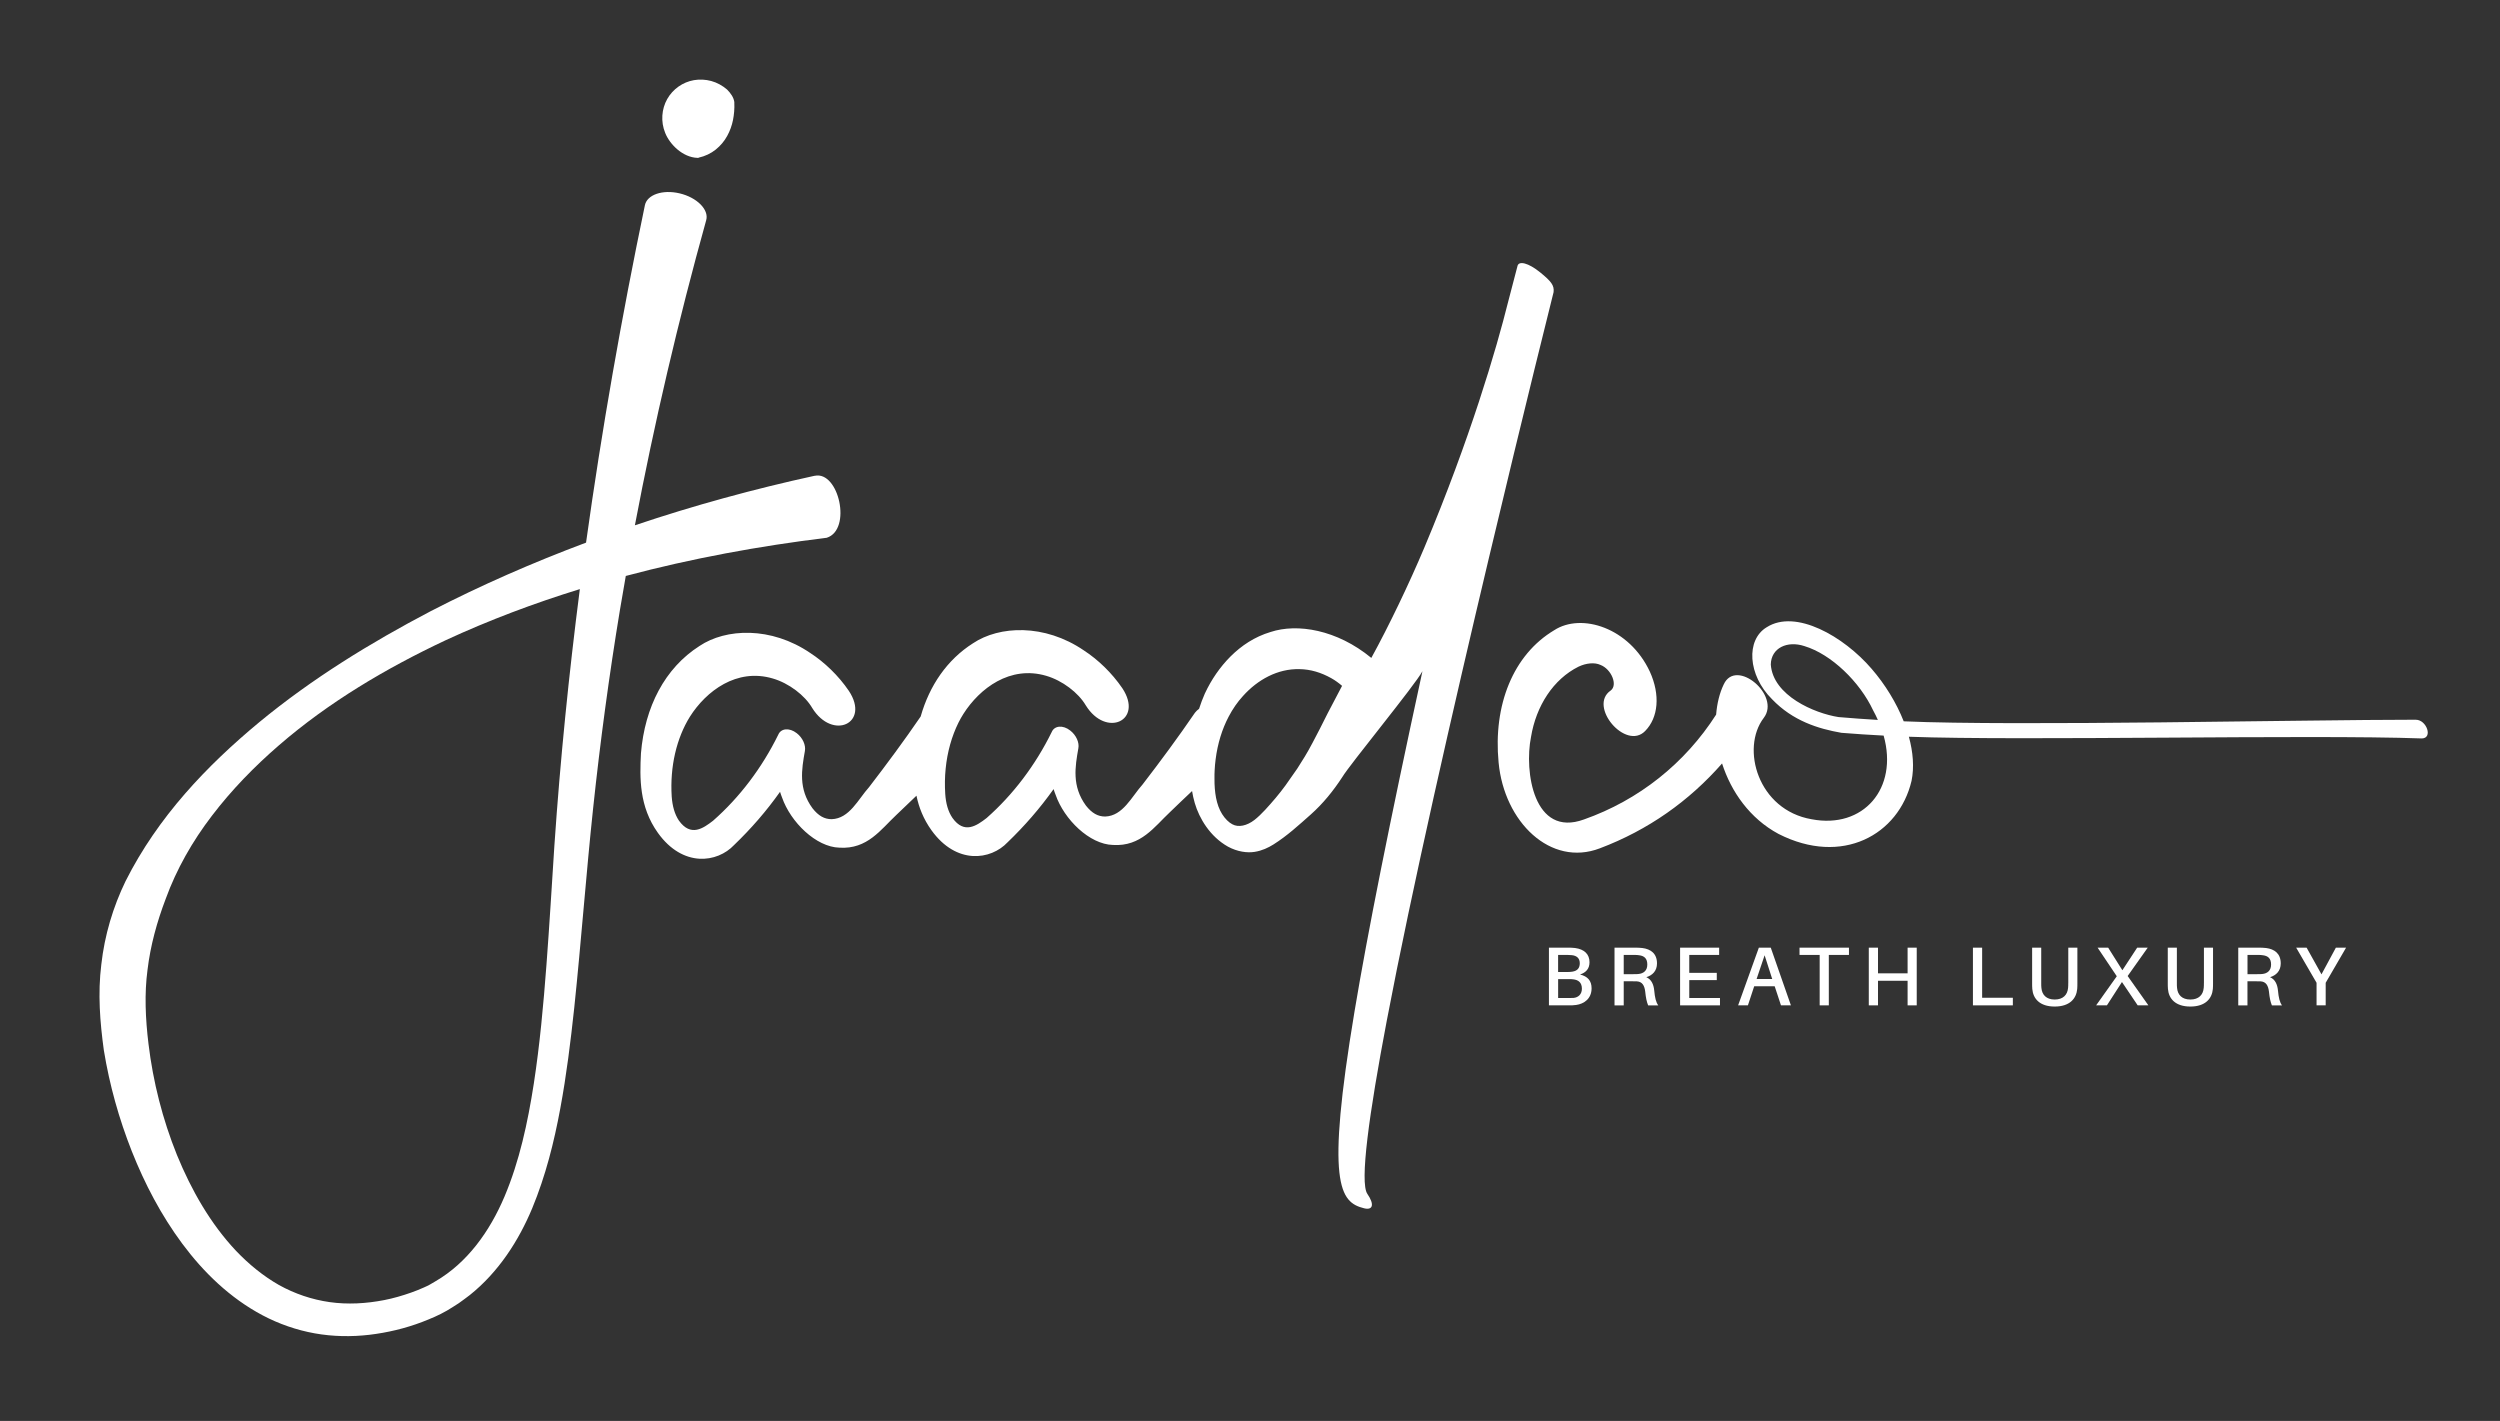
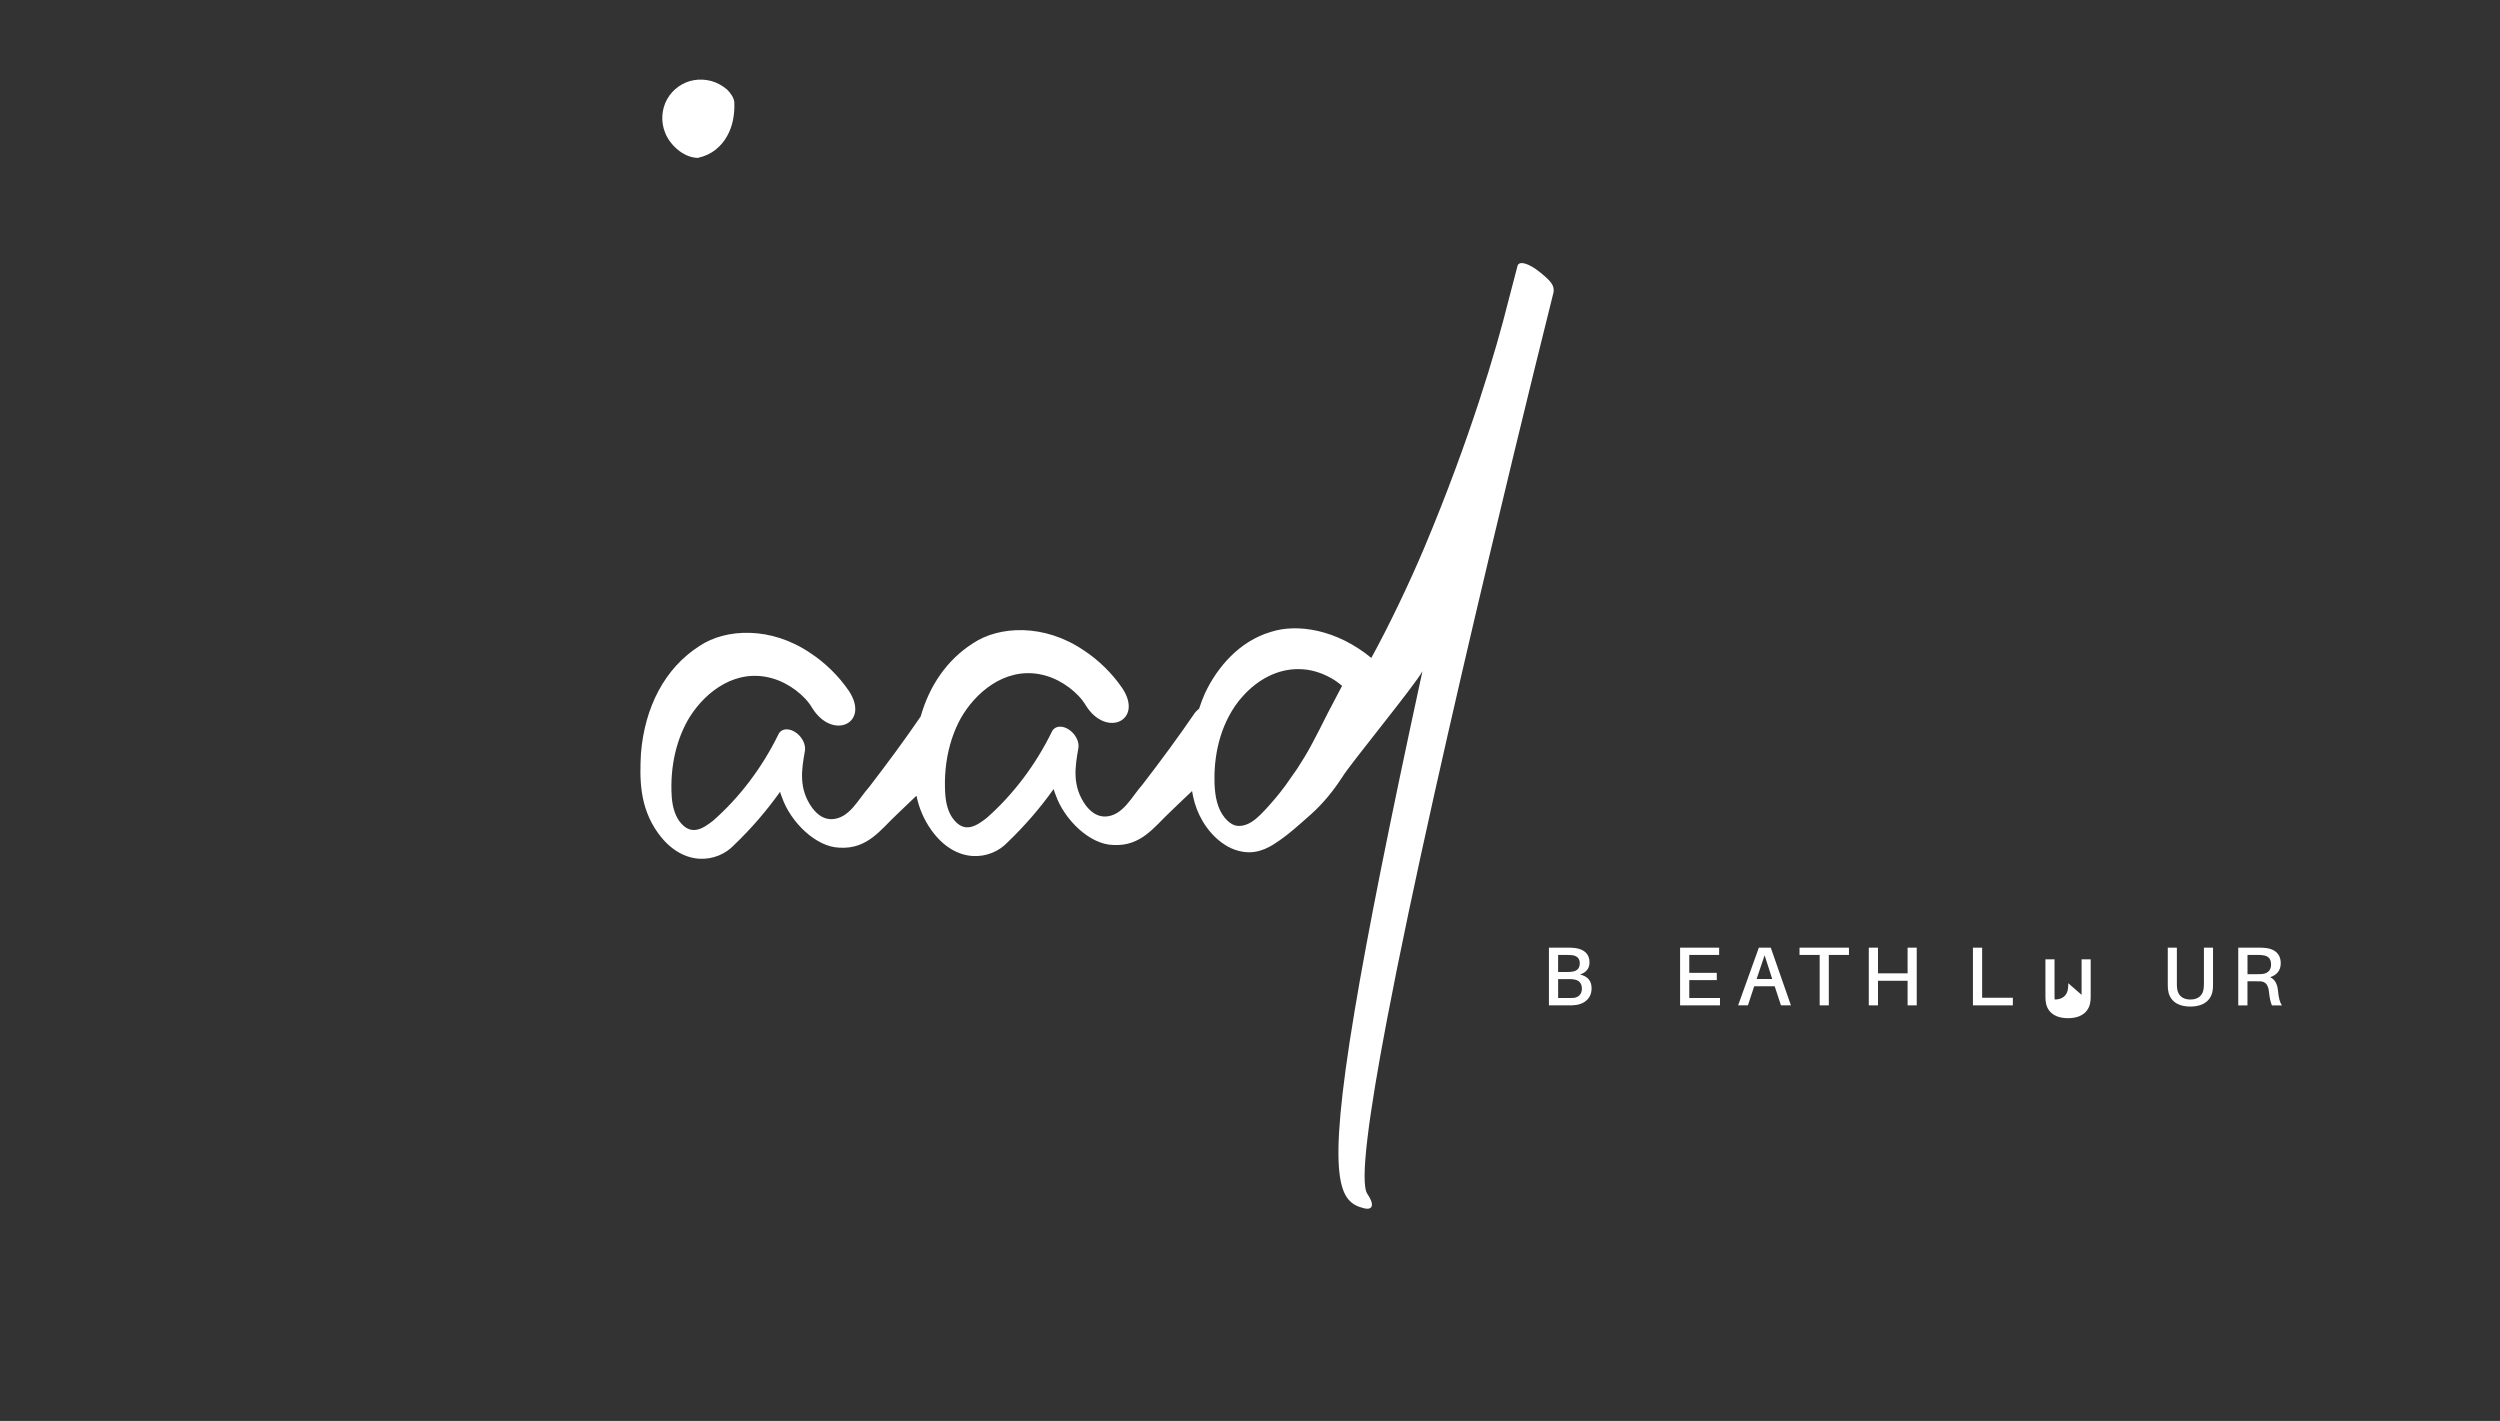
<svg xmlns="http://www.w3.org/2000/svg" id="Layer_1" data-name="Layer 1" viewBox="0 0 719.69 409.05">
  <rect x="0" y="0" width="719.69" height="409.05" fill="#333333" stroke="none" />
  <defs>
    <style>      .cls-1 {        fill: #fff;      }    </style>
  </defs>
-   <path class="cls-1" d="M695.48,207.19c-32.14,0-114.91,1.89-147.45.46-2.11-5.35-5.34-10.61-9.22-15.1-8.07-9.39-21.88-17.29-30.21-11.99-6.03,3.61-5.49,13.77,1.53,20.73,5.95,6.22,13.29,8.51,19.98,9.67,4.07.33,8.11.59,12.14.8,4.3,15.25-5.88,26.94-20.74,24.08-15.43-2.66-20.45-20.39-13.77-29.18,4.97-6.46-7.97-17.34-11.52-9.64-1.22,2.53-1.93,5.51-2.19,8.7-8.96,14.01-22.25,24.62-38.07,30.19-14.47,5.26-17.21-13.83-15.22-23.76,1.48-8.95,6.42-16.61,13.67-20.23,2.26-1.07,4.69-1.27,6.31-.51,3.16,1.2,5.08,5.82,2.95,7.38-6.57,4.52,4.35,17.37,9.92,11.66,3.82-3.87,4.4-10.43,1.36-17.1-5.91-12.67-19.7-17.01-27.54-11.92-11.82,7.07-17.59,21.53-16,38.06,1.59,17.14,14.97,30.16,29.15,24.72,13.92-5.26,25.7-13.61,35.18-24.43,2.61,8.13,8,15.86,16.26,20.29,18.28,9.31,34.61.29,38.29-15.29.79-3.9.44-8.26-.77-12.69,32.51,1.22,115.27-.68,147.69.49,3.22-.08,1.36-5.36-1.72-5.38M509.77,191.29c.09-4.79,4.76-6.91,9.66-5.3,7.79,2.35,15.98,10.34,19.8,18.51.52.93.95,1.84,1.36,2.75-3.76-.23-7.52-.49-11.31-.82-6.94-1.08-18.89-6.17-19.51-15.14" />
  <path class="cls-1" d="M447.24,84.08c.23-1.92-.7-3.09-3.8-5.62-3.49-2.84-6.26-3.46-6.6-1.85l-2.68,10.26c-3.35,13.46-10.94,39.42-24.17,70.87-4.27,10.14-10.15,22.44-15.22,31.66-9.93-8.18-21.32-9.99-28.99-7.47-4.66,1.4-8.4,3.94-11.5,7.01-3.07,3.07-5.57,6.7-7.45,10.75-.62,1.41-1.17,2.87-1.65,4.36-.43.28-.81.67-1.19,1.14-4.83,7.07-9.9,13.92-15.07,20.64-3.17,3.53-5.65,9.07-10.78,9.23-2.08,0-3.8-.96-5.52-3.14-4.1-5.61-3.12-11.19-2.19-16.49.33-1.66-.61-3.8-2.35-5.14-2.08-1.64-4.52-1.41-5.3.41-4.72,9.6-11.14,18.07-18.76,24.79-2.85,2.2-6.43,4.74-9.83-.03-1.25-1.83-1.9-4.17-2.08-6.93-.15-2.45-.12-4.88.12-7.23.47-4.83,1.75-9.34,3.68-13.25.45-.87.9-1.72,1.42-2.52,4.7-7.4,13.47-14.03,23.82-10.99,4.69,1.36,9.27,4.87,11.41,8.5,5.85,9.45,16.71,4.44,10.54-4.91-3.05-4.47-7.04-8.26-11.09-10.9-11.34-7.73-24.34-7.12-31.92-2.04-7.42,4.72-12.5,12.11-15.05,21.07-4.77,6.97-9.76,13.71-14.85,20.33-3.17,3.53-5.65,9.07-10.78,9.23-2.08,0-3.8-.96-5.51-3.14-4.12-5.61-3.12-11.19-2.19-16.48.31-1.66-.61-3.8-2.35-5.14-2.11-1.64-4.52-1.41-5.3.41-4.72,9.6-11.14,18.07-18.78,24.79-2.85,2.2-6.41,4.74-9.83-.03-1.23-1.83-1.88-4.17-2.08-6.93-.54-8.63,1.39-16.8,5.25-23,4.7-7.4,13.47-14.03,23.82-10.99,4.69,1.36,9.27,4.87,11.38,8.5,5.87,9.45,16.73,4.44,10.56-4.91-3.04-4.47-7.04-8.26-11.09-10.9-11.34-7.73-24.34-7.12-31.92-2.04-9.97,6.36-15.74,17.53-16.85,30.88-.36,7.06-.56,15.34,4.9,22.95,7.19,10,17.08,8.6,21.92,3.46,4.89-4.7,9.3-9.77,13.22-15.31.18.56.35,1.1.58,1.65,2.47,7.08,9.78,14.26,16.52,14.43,8.07.51,11.91-5.25,16.4-9.44,1.91-1.86,3.83-3.69,5.77-5.52.69,3.34,1.99,6.7,4.32,9.95,7.19,10,17.08,8.6,21.92,3.46,4.89-4.7,9.3-9.77,13.24-15.31.17.53.35,1.1.58,1.65,2.45,7.08,9.76,14.26,16.5,14.43,8.07.51,11.93-5.25,16.4-9.43,2.12-2.04,4.23-4.08,6.38-6.09.17,1.1.43,2.24.78,3.47,1.28,4.38,4.37,9.62,9.54,12.53,2.72,1.48,5.56,1.86,7.7,1.51,2.17-.35,3.89-1.19,5.39-2.12,3.96-2.49,7.32-5.59,10.76-8.64,3.49-3.1,6.48-6.78,9.09-10.79h0s0,0,0,0c2.11-3.57,21.05-26.6,23.06-30.46-9.58,44.14-15.81,75.54-19.55,97.92-8.29,49.7-4.27,54.95,2.74,56.69,2.48.62,3.11-.99.94-4.16-2.22-3.24.46-22.82,5.61-49.89,14.38-75.61,48.01-209.69,48.01-209.69M377.76,214c-1.42,2.72-2.85,5.01-4.3,7.25l-3.39,4.84c-.9,1.24-1.84,2.42-2.83,3.61-1.94,2.27-4.06,4.74-6.12,6.35-2.16,1.66-4.58,2.22-6.36,1.24-.98-.5-2.08-1.56-2.94-2.93-.85-1.35-1.4-2.93-1.75-4.68-.33-1.73-.47-3.65-.45-5.54-.02-.84.01-1.66.05-2.45.05-1.05.15-2.07.28-3.1.57-4.5,1.85-8.68,3.76-12.3,1.14-2.18,2.52-4.19,4.13-5.94,4.21-4.69,9.98-7.89,16.29-7.72,3.14.05,6.18.96,9.14,2.62,1.12.63,2.14,1.38,3.08,2.19l-4.14,7.89c-1.53,3.03-3.02,6.06-4.46,8.7" />
  <path class="cls-1" d="M454.86,280.54c1.71-.58,2.72-1.66,2.72-3.54,0-2.31-1.49-3.73-4.14-4.09-.82-.1-1.35-.1-2.17-.1h-5.37v16.61h5.66c.84,0,1.4,0,2.21-.12,2.19-.31,4.41-1.76,4.41-4.79,0-2.21-1.16-3.44-3.32-3.97M448.55,274.9h2.72c.38,0,.87.02,1.25.07,1.32.14,2.26.84,2.26,2.31,0,1.35-.63,2.19-2.1,2.43-.43.07-.84.1-1.25.1h-2.89v-4.91ZM452.95,287.28c-.31.02-.75.02-1.13.02h-3.27v-5.44h3.13c.39,0,.77,0,1.25.07,1.42.17,2.46.89,2.46,2.7,0,1.61-1.06,2.53-2.43,2.65" />
-   <path class="cls-1" d="M473.93,281.31c1.76-.53,3.08-1.8,3.08-3.97,0-2.84-1.8-4.12-4.21-4.43-.79-.1-1.4-.1-2.29-.1h-5.73v16.61h2.65v-6.93h2.58c.41,0,.82,0,1.23.02,1.52.1,2.17,1.2,2.38,2.96.19,1.83.41,2.87.84,3.95h2.91c-.67-.92-.96-2.19-1.16-4.29-.17-1.73-.79-3.18-2.29-3.83M471.69,280.39c-.41.05-.82.05-1.49.05h-2.77v-5.54h2.94c.67,0,1.11.02,1.54.1,1.42.19,2.31.91,2.31,2.67s-1.08,2.57-2.53,2.72" />
  <polygon class="cls-1" points="486.3 282.15 494.22 282.15 494.22 280.06 486.3 280.06 486.3 274.9 494.9 274.9 494.9 272.81 483.66 272.81 483.66 289.42 495.14 289.42 495.14 287.3 486.3 287.3 486.3 282.15" />
  <path class="cls-1" d="M506.33,272.81l-5.97,16.61h2.82l1.81-5.49h5.9l1.81,5.49h2.86l-5.8-16.61h-3.42ZM505.68,281.84l2.31-6.84,2.19,6.84h-4.5Z" />
  <polygon class="cls-1" points="518.04 274.9 523.84 274.9 523.84 289.42 526.47 289.42 526.47 274.9 532.27 274.9 532.27 272.81 518.04 272.81 518.04 274.9" />
  <polygon class="cls-1" points="549.15 280.2 540.63 280.2 540.63 272.81 537.98 272.81 537.98 289.42 540.63 289.42 540.63 282.34 549.15 282.34 549.15 289.42 551.78 289.42 551.78 272.81 549.15 272.81 549.15 280.2" />
  <polygon class="cls-1" points="570.61 272.81 567.96 272.81 567.96 289.42 579.45 289.42 579.45 287.23 570.61 287.23 570.61 272.81" />
-   <path class="cls-1" d="M595.4,283.04c0,.51,0,.96-.05,1.35-.17,2-1.44,3.35-3.85,3.35s-3.66-1.35-3.83-3.35c-.05-.38-.05-.84-.05-1.35v-10.23h-2.62v10.18c0,.6,0,1.08.05,1.71.22,2.77,2.12,5.06,6.45,5.06s6.23-2.29,6.48-5.06c.05-.63.05-1.11.05-1.71v-10.18h-2.62v10.23Z" />
-   <polygon class="cls-1" points="618.28 272.81 615.24 272.81 610.98 279.31 606.89 272.81 603.85 272.81 609.37 281.04 603.42 289.42 606.53 289.42 610.86 282.7 615.39 289.42 618.47 289.42 612.5 280.97 618.28 272.81" />
+   <path class="cls-1" d="M595.4,283.04c0,.51,0,.96-.05,1.35-.17,2-1.44,3.35-3.85,3.35c-.05-.38-.05-.84-.05-1.35v-10.23h-2.62v10.18c0,.6,0,1.08.05,1.71.22,2.77,2.12,5.06,6.45,5.06s6.23-2.29,6.48-5.06c.05-.63.05-1.11.05-1.71v-10.18h-2.62v10.23Z" />
  <path class="cls-1" d="M634.45,283.04c0,.51,0,.96-.05,1.35-.17,2-1.44,3.35-3.85,3.35s-3.66-1.35-3.83-3.35c-.05-.38-.05-.84-.05-1.35v-10.23h-2.62v10.18c0,.6,0,1.08.05,1.71.22,2.77,2.12,5.06,6.45,5.06s6.23-2.29,6.48-5.06c.05-.63.05-1.11.05-1.71v-10.18h-2.62v10.23Z" />
  <path class="cls-1" d="M653.49,281.31c1.76-.53,3.08-1.8,3.08-3.97,0-2.84-1.81-4.12-4.21-4.43-.79-.1-1.4-.1-2.29-.1h-5.73v16.61h2.65v-6.93h2.58c.41,0,.82,0,1.23.02,1.52.1,2.17,1.2,2.38,2.96.19,1.83.41,2.87.84,3.95h2.91c-.67-.92-.96-2.19-1.16-4.29-.17-1.73-.79-3.18-2.29-3.83M651.26,280.39c-.41.05-.82.05-1.49.05h-2.77v-5.54h2.94c.67,0,1.11.02,1.54.1,1.42.19,2.31.91,2.31,2.67s-1.08,2.57-2.53,2.72" />
-   <polygon class="cls-1" points="668.3 280.49 664.02 272.81 661.01 272.81 666.88 282.92 666.88 289.42 669.51 289.42 669.51 282.92 675.38 272.81 672.44 272.81 668.3 280.49" />
-   <path class="cls-1" d="M234.52,136.96c-17.5,3.82-34.8,8.55-51.75,14.26,5.6-29.57,12.48-58.88,20.53-87.84.85-3.01-2.66-6.54-7.67-7.72-4.88-1.15-9.35.38-9.98,3.42-6.71,32.21-12.41,64.6-16.94,97.13-15.29,5.72-30.25,12.27-44.75,19.75-17.32,9.09-34.09,19.38-49.32,31.94-15.13,12.55-29.17,27.24-38.49,45.76-3.61,7.43-6.04,15.57-6.98,23.95-1.05,8.44-.38,16.68.72,24.71,1.63,10.02,4.36,19.75,8.06,29.12,3.72,9.36,8.43,18.38,14.53,26.6,6.08,8.18,13.7,15.62,23.1,20.6,4.68,2.48,9.79,4.26,15.03,5.2,5.24.94,10.58,1.02,15.77.41,5.19-.62,10.26-1.83,15.11-3.67,2.44-.95,4.77-1.89,7.23-3.32,1.12-.7,2.26-1.36,3.35-2.1,1.06-.78,2.15-1.53,3.18-2.35,8.3-6.63,14.09-15.7,17.97-25,3.87-9.36,6.29-19.04,8.07-28.69,1.8-9.66,2.98-19.34,4.02-28.98,2.02-19.29,3.42-38.5,5.45-57.58,2.03-19.08,4.59-38.09,7.71-57,.54-3.26,1.11-6.51,1.68-9.76,19-5.06,38.41-8.61,57.84-10.99,7.32-2.29,3.49-19.32-3.44-17.84M159.61,243.18c-.75,11.57-1.43,23.12-2.3,34.6-.87,11.48-1.91,22.92-3.64,34.17-1.74,11.22-4.14,22.35-8.43,32.5-4.27,10.08-10.73,19.08-19.84,24.38-1.16.72-2.12,1.27-3.36,1.8-1.2.53-2.43,1.04-3.7,1.48-2.52.89-5.1,1.64-7.71,2.15-5.22,1.02-10.56,1.32-15.71.59-5.14-.73-10.07-2.4-14.62-4.93-4.52-2.58-8.65-5.95-12.33-9.81-7.35-7.79-12.88-17.47-17.04-27.64-4.12-10.21-6.87-21.05-8.18-31.92-.88-7.23-1.21-14.51-.28-21.39.83-6.93,2.7-13.76,5.25-20.45,3.07-8.44,7.65-16.52,13.29-23.88,5.63-7.39,12.2-14.15,19.33-20.31,14.27-12.35,30.78-22.13,47.95-30.21,12.54-5.8,25.46-10.65,38.63-14.72-3.15,24.47-5.63,49.01-7.31,73.6" />
  <path class="cls-1" d="M211.41,29.47c-.18-1.46-1.11-2.68-2.09-3.68-1.36-1.17-2.91-2.02-4.57-2.47-1.64-.44-3.34-.52-4.96-.25-3.25.56-6.11,2.59-7.72,5.45-1.6,2.85-1.92,6.49-.57,9.76,1.27,3.2,4.98,7.04,9.32,7.17.01,0,.01.01.02.01.01-.01.02-.01.03-.01.05,0,.11.01.16.01.03,0,.04-.03.07-.07,1.88-.41,3.57-1.23,4.93-2.32,1.42-1.14,2.53-2.49,3.32-3.95.8-1.45,1.34-2.97,1.66-4.55.31-1.59.47-3.25.38-5.09" />
</svg>